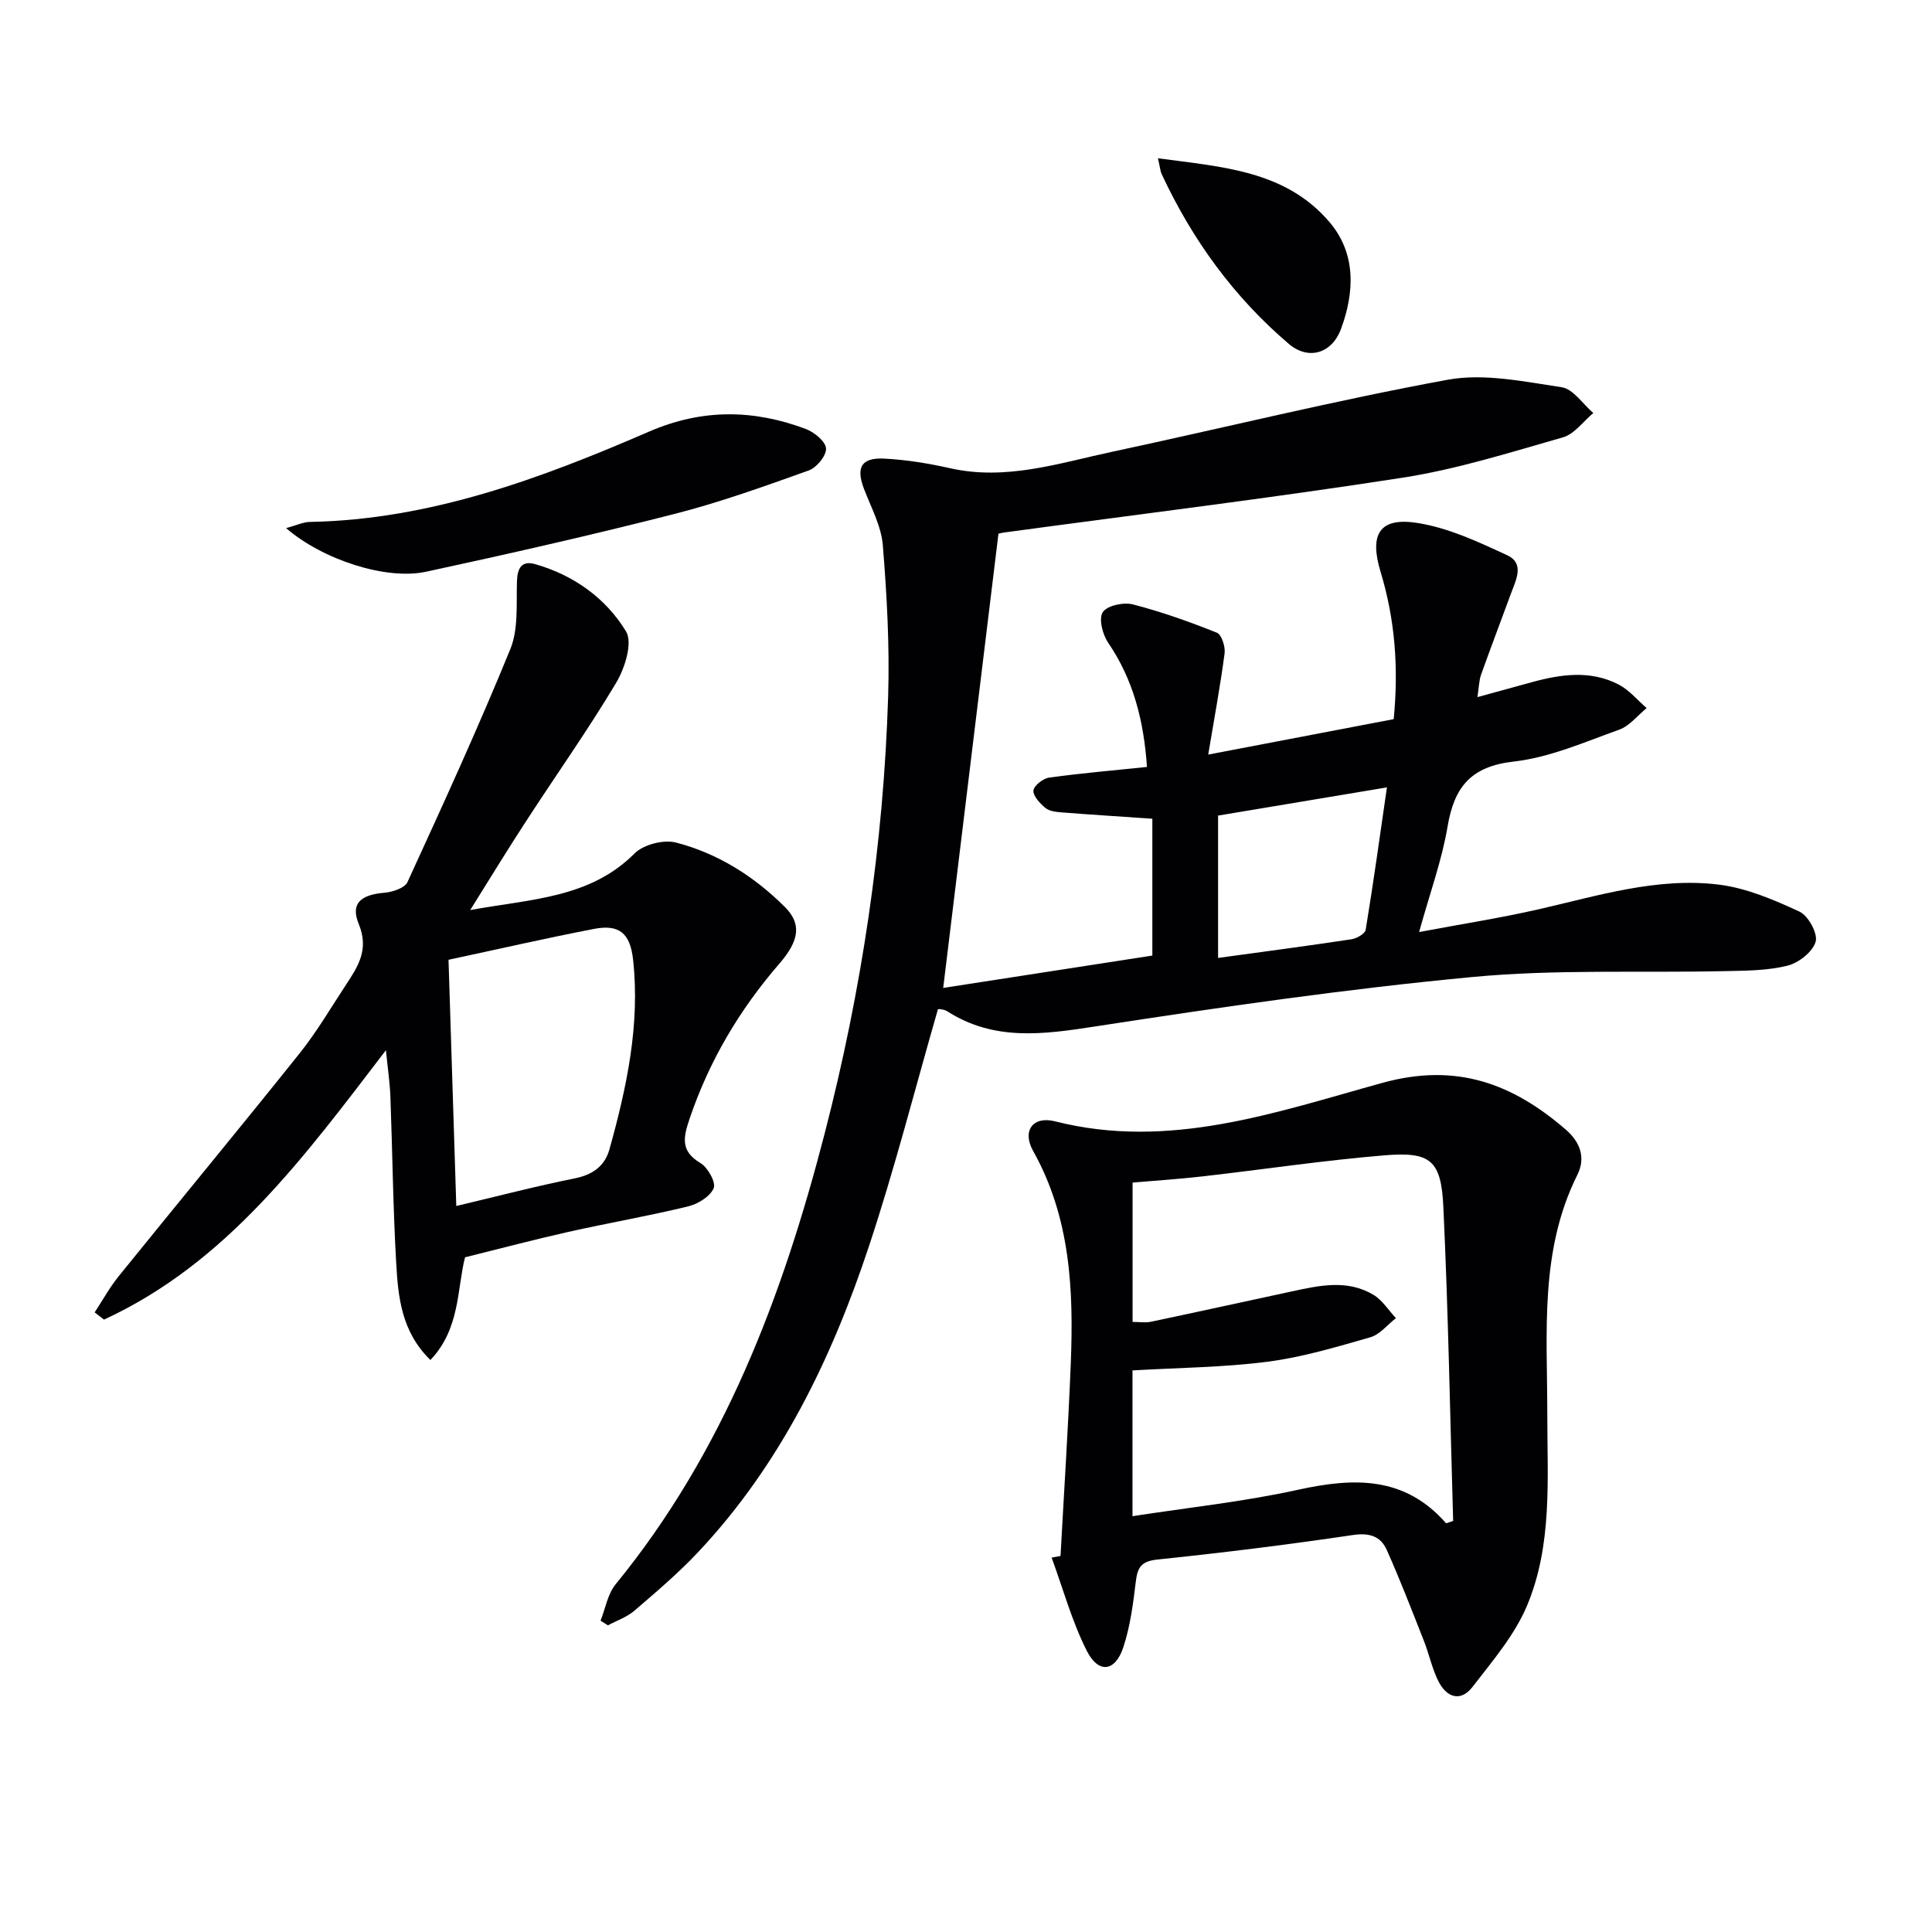
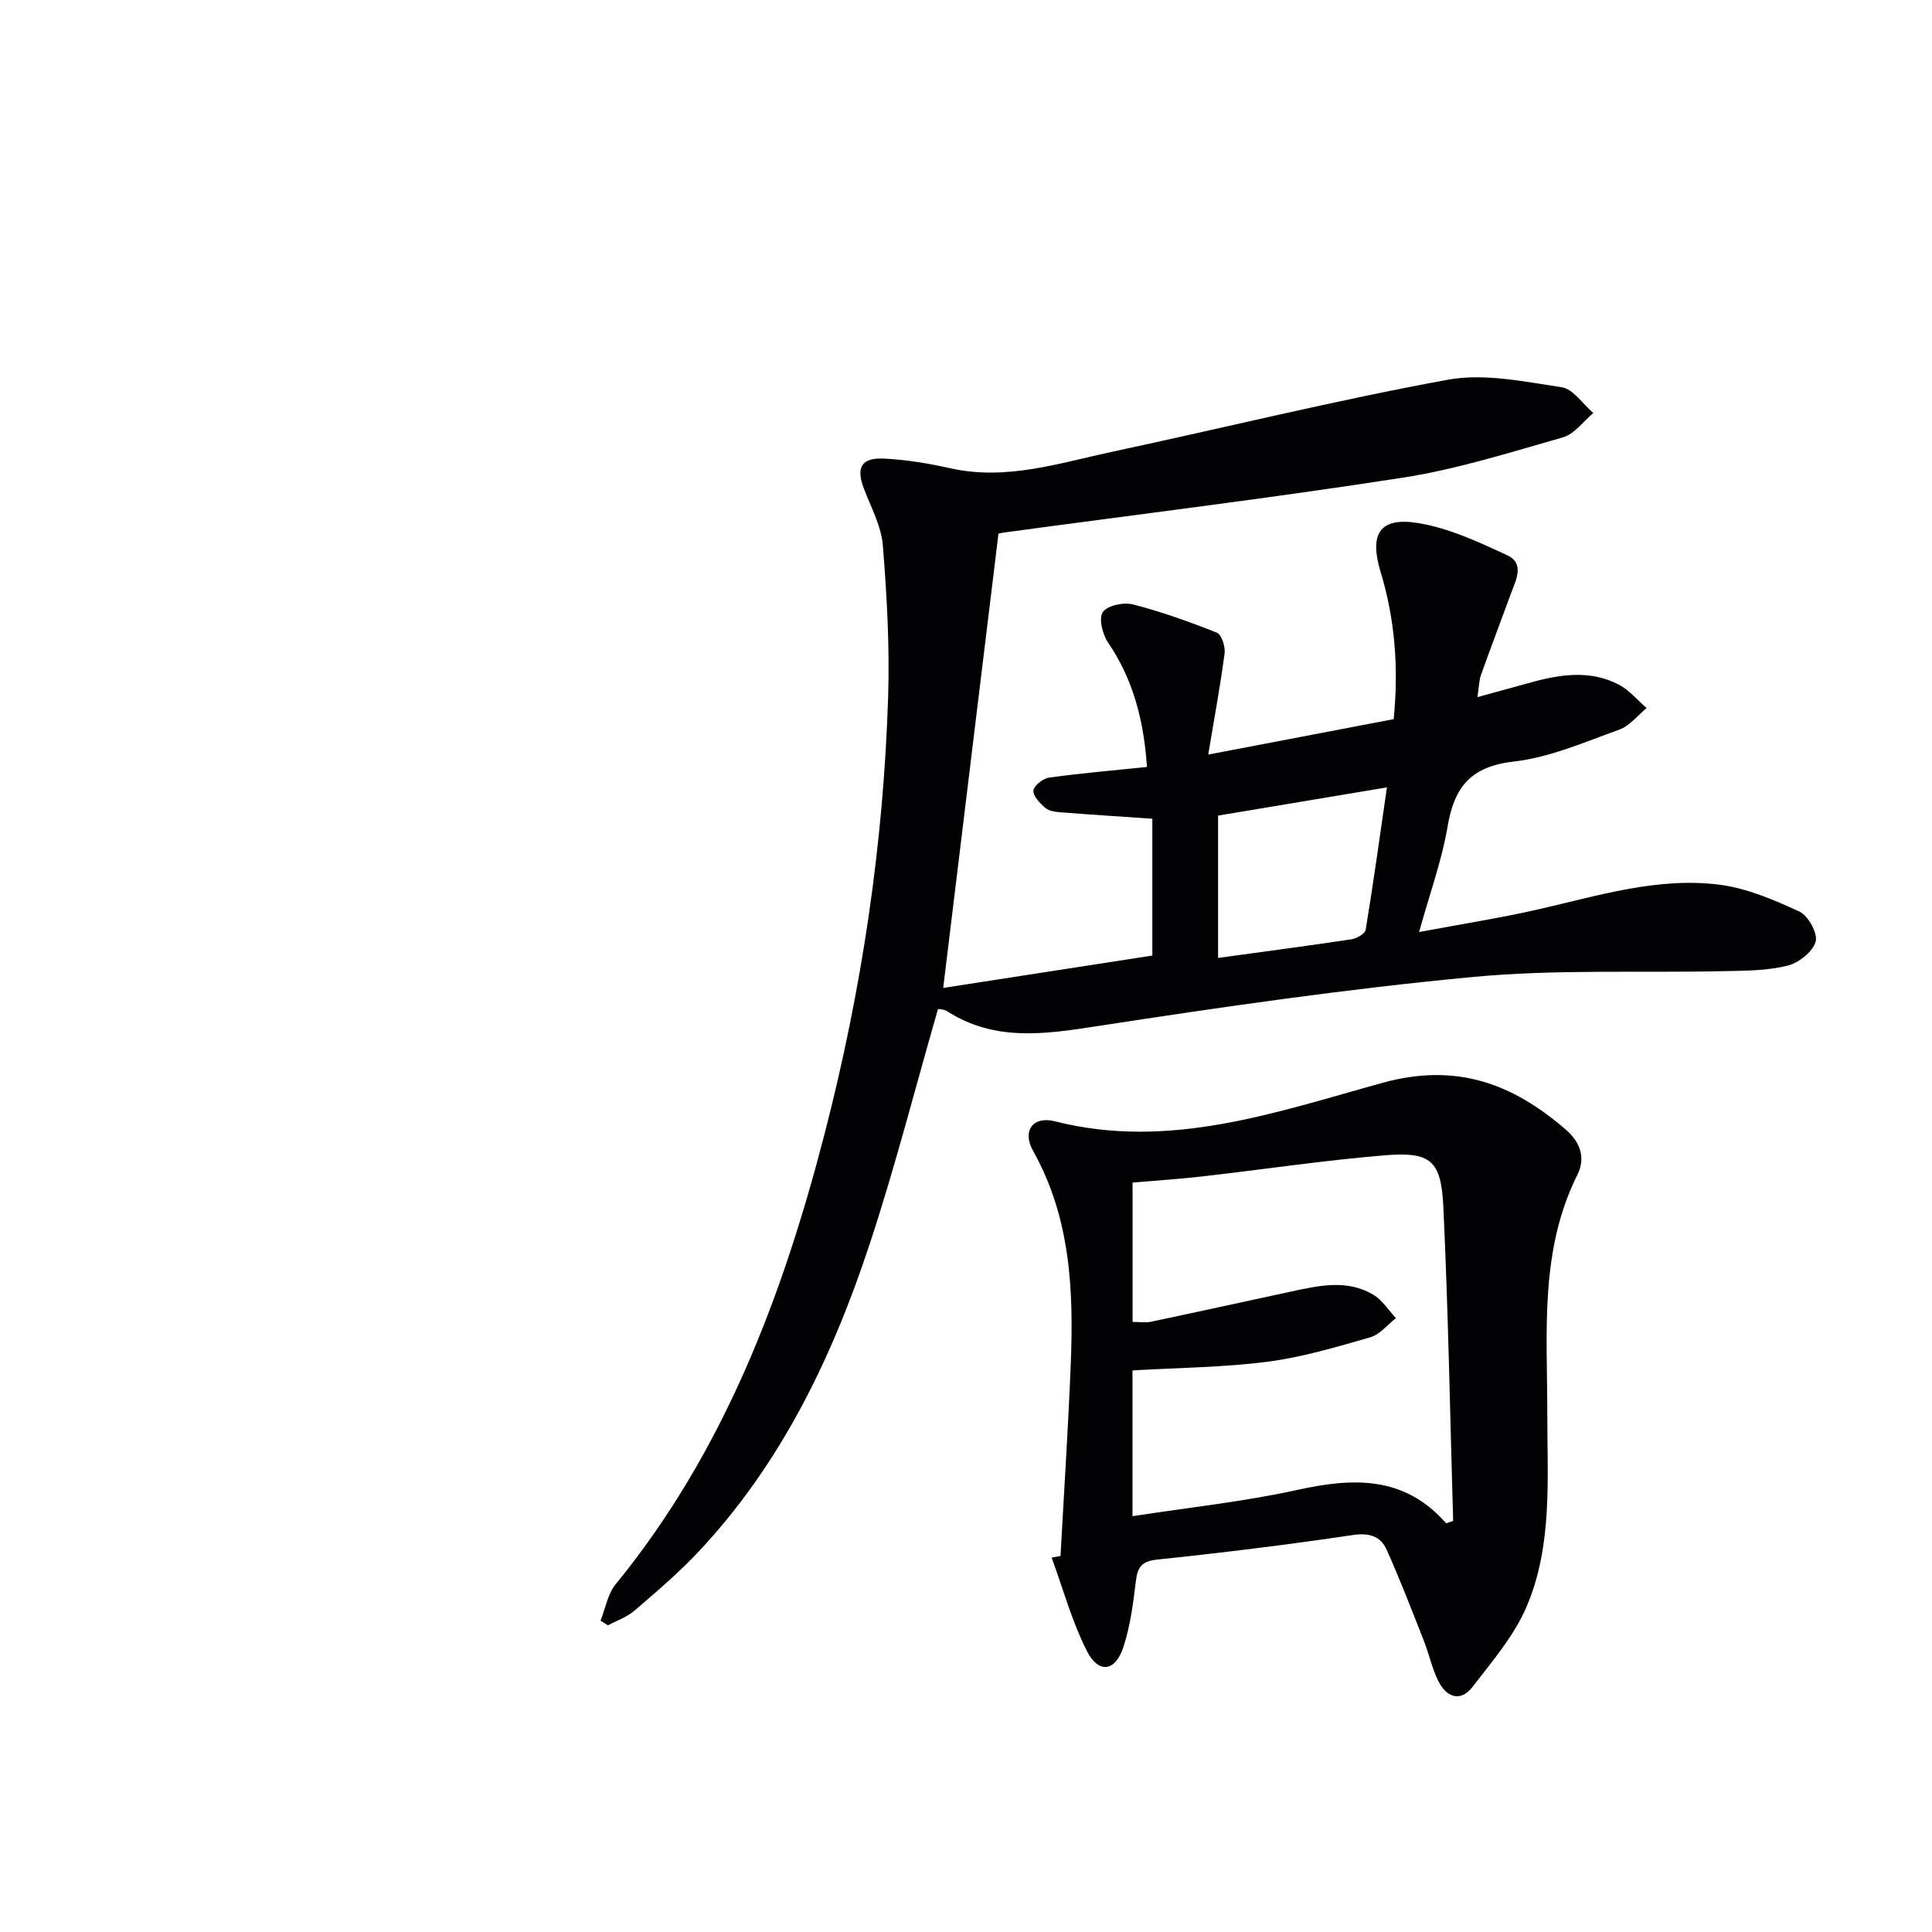
<svg xmlns="http://www.w3.org/2000/svg" enable-background="new 0 0 400 400" viewBox="0 0 400 400">
  <g fill="#010103">
    <path d="m206.72 110.5c-3.92 32.21-7.73 63.48-11.44 94.04 13.47-2.08 28.18-4.36 43.3-6.7 0-9.15 0-18.69 0-28.33-6.36-.44-12.61-.83-18.85-1.32-1.13-.09-2.48-.24-3.28-.91-1.12-.94-2.56-2.43-2.49-3.59.07-1 1.98-2.52 3.23-2.69 6.7-.93 13.44-1.5 20.28-2.21-.66-9.55-2.81-18.06-8.05-25.74-1.15-1.69-1.98-4.98-1.1-6.31.9-1.37 4.29-2.1 6.21-1.61 5.92 1.52 11.72 3.59 17.4 5.86.99.39 1.79 2.89 1.61 4.28-.88 6.71-2.13 13.37-3.39 20.96 13.19-2.52 25.77-4.93 38.4-7.34 1.04-10.66.27-20.68-2.72-30.51-2.37-7.82-.2-11.36 7.69-10.1 6.39 1.02 12.59 3.92 18.55 6.69 3.65 1.7 1.77 5.16.75 7.94-2.05 5.6-4.18 11.17-6.18 16.78-.43 1.2-.43 2.55-.75 4.64 4.12-1.13 7.69-2.11 11.26-3.09 6.05-1.66 12.16-2.53 17.98.49 2.19 1.13 3.88 3.22 5.79 4.87-1.88 1.53-3.53 3.7-5.68 4.47-7.17 2.57-14.39 5.76-21.83 6.6-8.86 1-12.32 5.24-13.7 13.43-1.17 6.97-3.64 13.72-5.9 21.87 8.75-1.65 16.81-2.9 24.74-4.71 12.31-2.81 24.56-6.68 37.31-5.11 5.73.71 11.39 3.13 16.7 5.59 1.82.84 3.84 4.54 3.35 6.23-.61 2.1-3.5 4.38-5.82 4.96-4.13 1.03-8.55 1.04-12.86 1.13-17.47.39-35.05-.42-52.39 1.22-26.08 2.46-52.07 6.23-77.98 10.22-10.77 1.66-21.02 3.12-30.77-3.14-.4-.26-.94-.35-1.42-.43-.31-.05-.64.07-.49.05-4.73 16.42-8.9 32.81-14.2 48.82-7.73 23.37-18.32 45.35-35.43 63.54-4.09 4.35-8.68 8.25-13.22 12.15-1.55 1.33-3.63 2.03-5.47 3.02-.51-.32-1.02-.65-1.52-.97 1.01-2.53 1.47-5.52 3.12-7.53 22.41-27.42 34.56-59.62 43.27-93.3 7.67-29.66 12.2-59.89 13.15-90.54.32-10.41-.26-20.88-1.1-31.27-.32-3.98-2.44-7.85-3.91-11.71-1.68-4.39-.57-6.48 4.19-6.24 4.61.23 9.23 1 13.74 2.01 11.55 2.57 22.41-1.06 33.39-3.41 23.19-4.96 46.24-10.66 69.56-14.93 7.53-1.38 15.77.39 23.57 1.55 2.4.36 4.38 3.48 6.56 5.34-2.08 1.73-3.91 4.36-6.3 5.04-10.99 3.14-21.99 6.62-33.24 8.36-27.38 4.25-54.9 7.6-82.37 11.33-.78.1-1.57.34-1.25.26zm45.47 87.83c9.54-1.31 18.58-2.5 27.6-3.86 1.1-.17 2.83-1.15 2.96-1.97 1.58-9.59 2.91-19.22 4.4-29.48-12.14 2.03-23.49 3.92-34.96 5.84z" />
-     <path d="m219.57 322.15c.72-13.25 1.59-26.5 2.12-39.76.61-15.24-.04-30.27-7.8-44.11-2.32-4.13-.06-7.29 4.55-6.12 23.65 6.01 45.77-1.9 67.79-7.97 15.29-4.22 26.91.14 37.96 9.69 3.04 2.63 4.12 5.9 2.39 9.35-7.88 15.79-6.22 32.68-6.23 49.44-.01 13.44 1.13 27.2-4.25 39.89-2.57 6.06-7.13 11.37-11.22 16.68-2.5 3.25-5.42 2.16-7.08-1.17-1.32-2.63-1.92-5.62-3.01-8.38-2.49-6.3-4.92-12.64-7.69-18.82-1.25-2.79-3.55-3.57-6.99-3.06-13.46 2-26.97 3.67-40.51 5.08-3.3.35-4.09 1.6-4.44 4.53-.55 4.59-1.15 9.27-2.59 13.63-1.67 5.07-5.13 5.53-7.55.76-3.09-6.11-4.92-12.85-7.29-19.32.63-.11 1.24-.23 1.84-.34zm79.83-6.77c.49-.16.97-.32 1.46-.48-.64-21.68-1.01-43.37-2.03-65.03-.46-9.68-2.64-11.46-12.2-10.67-12.56 1.04-25.05 2.92-37.58 4.35-4.88.56-9.78.88-14.56 1.29v28.85c1.47 0 2.67.2 3.77-.03 9.73-2.05 19.44-4.19 29.16-6.28 5.71-1.23 11.52-2.55 16.94.7 1.85 1.11 3.12 3.19 4.65 4.83-1.76 1.36-3.32 3.39-5.3 3.96-7.01 2.01-14.08 4.13-21.27 5.06-9.16 1.18-18.46 1.24-27.97 1.8v30.18c11.71-1.81 23.1-3.01 34.22-5.46 11.51-2.52 22.06-2.94 30.71 6.93z" />
-     <path d="m97.35 188.42c12.7-2.33 24.75-2.43 34.05-11.74 1.84-1.84 6-2.9 8.55-2.24 8.66 2.24 16.16 6.98 22.52 13.31 3.45 3.43 3.15 6.85-1.13 11.79-8.26 9.54-14.54 20.15-18.59 32.15-1.29 3.83-1.89 6.63 2.27 9.11 1.53.91 3.26 4.03 2.74 5.21-.75 1.73-3.28 3.28-5.32 3.77-8.22 1.99-16.56 3.43-24.81 5.28-6.91 1.55-13.76 3.37-21.35 5.25-1.66 6.45-.99 14.81-7.17 21.26-6-5.84-6.68-13.01-7.08-20.05-.66-11.46-.77-22.94-1.2-34.41-.11-2.91-.54-5.8-.93-9.68-17 22.23-33.01 44.09-58.37 55.78-.64-.5-1.29-1-1.93-1.5 1.66-2.53 3.13-5.21 5.03-7.55 12.44-15.39 25.06-30.64 37.42-46.1 3.52-4.41 6.4-9.33 9.51-14.06 2.52-3.85 4.92-7.35 2.71-12.71-1.77-4.28.48-6.05 5.33-6.46 1.68-.14 4.2-.97 4.76-2.2 7.33-15.97 14.65-31.96 21.29-48.22 1.71-4.18 1.23-9.32 1.38-14.04.09-2.82 1-4.36 3.81-3.56 7.96 2.28 14.59 7.04 18.77 13.91 1.42 2.33-.23 7.61-2.02 10.61-5.78 9.69-12.33 18.93-18.48 28.4-3.82 5.83-7.42 11.76-11.76 18.69zm-2.88 61.27c8.48-2.01 16.46-4.1 24.53-5.72 3.72-.75 6.21-2.55 7.18-6.01 3.57-12.82 6.36-25.78 4.9-39.22-.6-5.56-2.88-7.44-8.16-6.41-9.87 1.91-19.68 4.16-30.06 6.38.52 16.75 1.05 33.46 1.61 50.98z" />
-     <path d="m59.23 109.34c2.16-.58 3.53-1.26 4.92-1.28 24.97-.47 47.83-9 70.28-18.72 10.94-4.73 21.58-4.59 32.39-.53 1.76.66 4.1 2.57 4.2 4.03.1 1.48-1.94 3.98-3.57 4.56-9.2 3.29-18.44 6.62-27.89 9.03-17.02 4.34-34.16 8.23-51.34 11.94-8.28 1.79-21.41-2.48-28.99-9.03z" />
-     <path d="m239.74 32.77c13.44 1.8 26.37 2.56 35.45 13.13 5.6 6.52 5.28 14.53 2.46 22.18-1.92 5.2-6.81 6.52-10.8 3.13-11.42-9.72-20.03-21.62-26.35-35.19-.26-.56-.3-1.23-.76-3.25z" />
+     <path d="m219.57 322.15c.72-13.25 1.59-26.5 2.12-39.76.61-15.24-.04-30.27-7.8-44.11-2.32-4.13-.06-7.29 4.55-6.12 23.65 6.01 45.77-1.9 67.79-7.97 15.29-4.22 26.91.14 37.96 9.69 3.04 2.63 4.12 5.9 2.39 9.35-7.88 15.79-6.22 32.68-6.23 49.44-.01 13.44 1.13 27.2-4.25 39.89-2.57 6.06-7.13 11.37-11.22 16.68-2.5 3.25-5.42 2.16-7.08-1.17-1.32-2.63-1.92-5.62-3.01-8.38-2.49-6.3-4.92-12.64-7.69-18.82-1.25-2.79-3.55-3.57-6.99-3.06-13.46 2-26.97 3.67-40.51 5.08-3.3.35-4.09 1.6-4.44 4.53-.55 4.59-1.15 9.27-2.59 13.63-1.67 5.07-5.13 5.53-7.55.76-3.09-6.11-4.92-12.85-7.29-19.32.63-.11 1.24-.23 1.84-.34m79.83-6.77c.49-.16.97-.32 1.46-.48-.64-21.68-1.01-43.37-2.03-65.03-.46-9.68-2.64-11.46-12.2-10.67-12.56 1.04-25.05 2.92-37.58 4.35-4.88.56-9.78.88-14.56 1.29v28.85c1.47 0 2.67.2 3.77-.03 9.73-2.05 19.44-4.19 29.16-6.28 5.71-1.23 11.52-2.55 16.94.7 1.85 1.11 3.12 3.19 4.65 4.83-1.76 1.36-3.32 3.39-5.3 3.96-7.01 2.01-14.08 4.13-21.27 5.06-9.16 1.18-18.46 1.24-27.97 1.8v30.18c11.71-1.81 23.1-3.01 34.22-5.46 11.51-2.52 22.06-2.94 30.71 6.93z" />
  </g>
</svg>